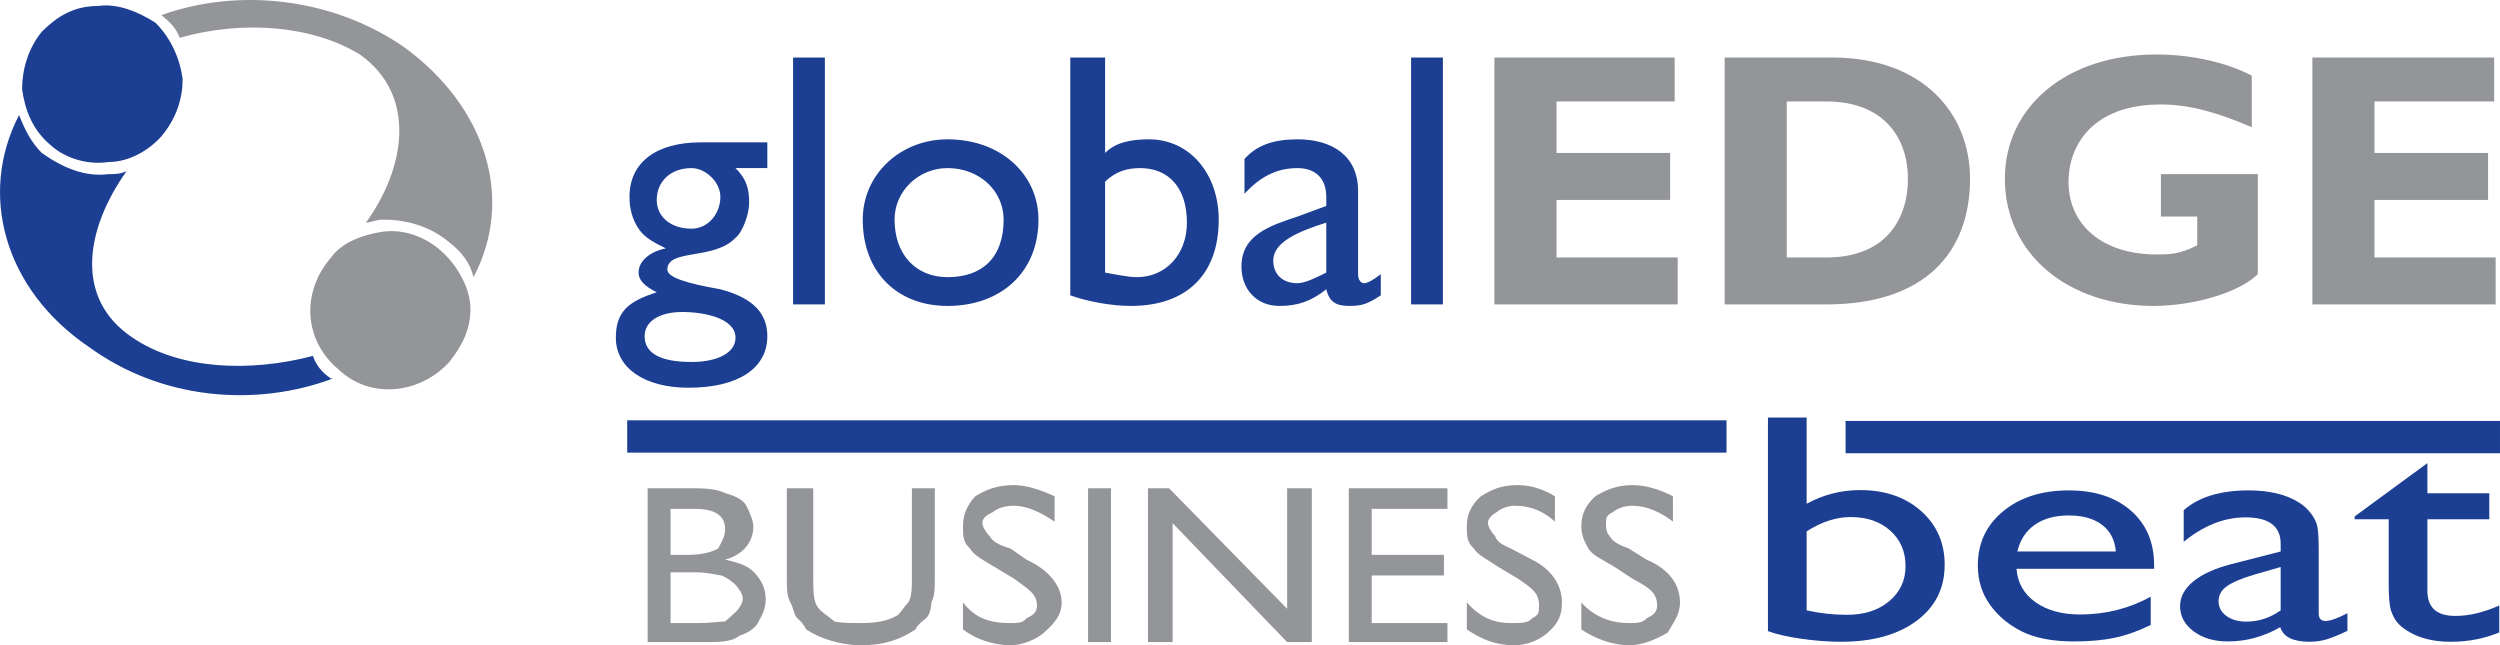
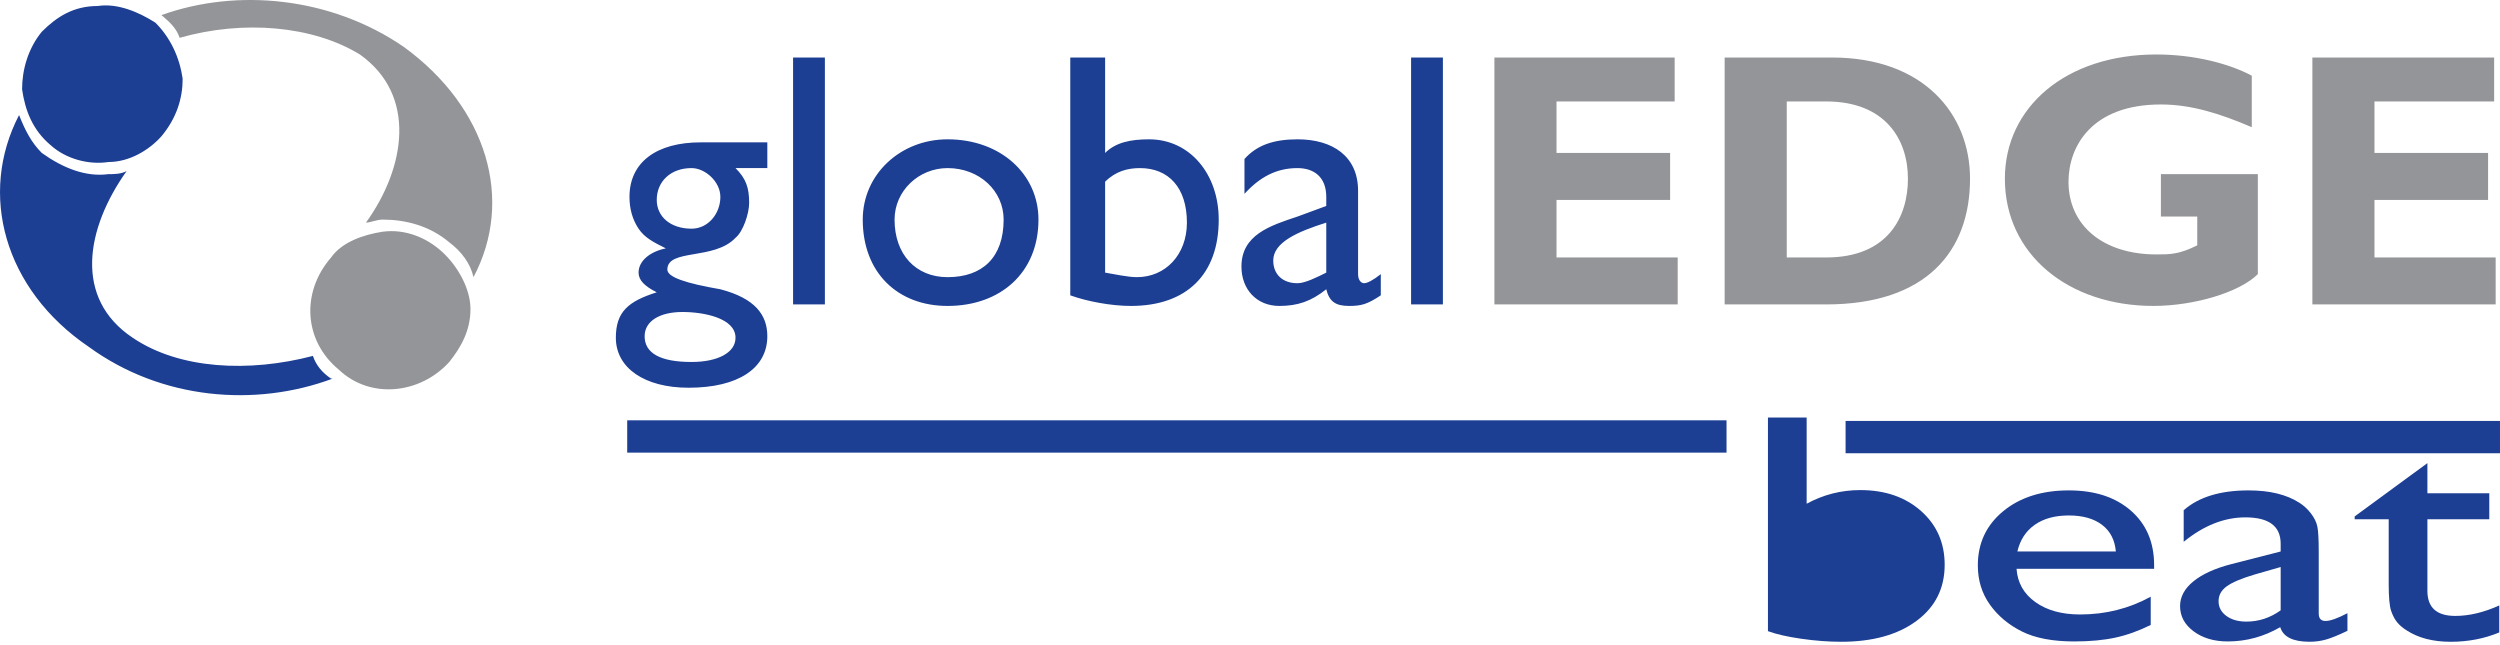
<svg xmlns="http://www.w3.org/2000/svg" id="svg3941" height="218.52" width="846.66" version="1.1" viewBox="0 0 846.664 218.52">
  <g id="layer1" transform="translate(-103.803,-244.863)">
    <path id="path2997" d="m363.67,301.79h-10.773c3.591,3.591,4.617,6.669,4.617,11.799,0,3.591-2.052,9.746-4.617,11.799-7.182,7.694-23.085,3.591-23.085,10.772,0,2.565,6.156,4.617,17.955,6.669,11.799,3.078,15.903,8.721,15.903,15.903,0,10.773-9.747,17.441-26.676,17.441-14.877,0-24.624-6.669-24.624-16.928,0-8.721,4.104-12.312,13.851-15.39-4.104-2.052-6.156-4.104-6.156-6.669,0-4.104,4.104-7.182,9.234-8.207-4.104-2.052-7.182-3.591-9.234-6.669-2.052-3.078-3.078-6.669-3.078-10.773,0-11.798,9.234-18.467,24.111-18.467h22.572v8.721zm-28.728,48.734c-7.695,0-12.825,3.078-12.825,8.208,0,5.643,5.13,8.721,15.903,8.721,8.721,0,14.877-3.078,14.877-8.208,0-6.669-10.773-8.721-17.955-8.721zm3.078-48.734c-7.182,0-11.799,4.617-11.799,10.773,0,5.643,4.617,9.746,11.799,9.746,5.643,0,9.747-5.13,9.747-10.773,0-5.13-5.13-9.746-9.747-9.746zm45.143,46.169h-10.773v-83.617h10.773v83.617zm72.332-28.727c0,17.954-12.825,29.24-30.78,29.24-16.929,0-28.728-11.286-28.728-29.24,0-15.39,12.825-27.188,28.728-27.188,17.955,0,30.78,11.799,30.78,27.188zm-48.734,0c0,11.799,7.182,19.494,17.955,19.494,11.799,0,18.981-6.669,18.981-19.494,0-9.747-8.208-17.442-18.981-17.442-9.747,0-17.955,7.694-17.955,17.442zm71.306-22.572c3.591-3.591,8.721-4.617,14.877-4.617,13.851,0,23.598,11.799,23.598,27.188,0,18.467-10.773,29.24-29.754,29.24-6.669,0-14.877-1.539-20.52-3.591v-80.54h11.799v32.318zm0,40.526c3.078,0.513,7.695,1.539,10.773,1.539,9.747,0,16.929-7.695,16.929-18.468,0-11.799-6.156-18.467-15.903-18.467-4.104,0-8.208,1.026-11.799,4.617v30.779zm93.364,7.695c-4.617,3.078-6.669,3.591-10.773,3.591-4.617,0-6.669-1.539-7.695-5.643-5.13,4.104-9.747,5.643-15.903,5.643-7.695,0-12.825-5.643-12.825-13.338,0-10.773,9.747-13.851,18.981-16.929,9.747-3.591,9.747-3.591,9.747-3.591v-3.078c0-6.669-4.104-9.746-9.747-9.746-7.182,0-12.825,3.078-17.955,8.72v-11.799c4.104-4.617,9.747-6.669,17.955-6.669,11.799,0,20.52,5.643,20.52,17.442v28.214c0,2.052,1.026,3.078,2.052,3.078s3.078-1.026,5.643-3.078v7.182zm-18.468-24.624c-9.747,3.078-17.955,6.669-17.955,12.825,0,4.617,3.078,7.695,8.208,7.695,2.565,0,6.669-2.052,9.747-3.591v-16.929zm39.5,27.701h-10.773v-83.617h10.773v83.617zm-376.53,25.13c-3.078-2.052-5.13-4.617-6.156-7.694-21.546,5.643-45.143,4.617-61.046-6.156-20.007-13.338-15.903-36.935-2.052-56.429-2.052,1.026-4.104,1.026-6.156,1.026-7.695,1.026-15.39-2.052-22.572-7.182-3.591-3.591-5.643-7.694-7.695-12.825-13.851,26.675-5.13,58.994,23.598,78.488,24.624,17.955,56.429,20.52,82.592,10.773h-0.513zm-94.903-79.001c-6.156-5.13-8.721-11.799-9.747-18.98,0-6.669,2.052-13.851,6.669-19.494,5.13-5.13,10.773-8.721,18.981-8.721,6.669-1.026,13.851,2.052,19.494,5.643,5.13,5.13,8.208,11.799,9.234,18.98,0,6.669-2.052,13.338-7.182,19.494-4.104,4.617-10.773,8.721-17.955,8.721-6.669,1.026-14.364-1.026-19.494-5.643" fill-rule="nonzero" fill="#1c3f94" />
    <path id="path2999" d="m671.98,347.96h-62.072v-83.617h61.046v14.877h-40.013v17.442h38.474v15.903h-38.474v19.493h41.039v15.903zm52.325-83.617c30.78,0,46.682,18.98,46.682,41.039,0,24.624-14.877,42.578-48.734,42.578h-34.37v-83.617h36.422zm-15.39,67.715h13.338c21.033,0,27.702-13.851,27.702-26.676,0-13.338-7.695-26.162-27.702-26.162h-13.338v52.838zm157.49-44.12c-10.773-4.617-20.52-7.695-30.78-7.695-23.598,0-31.292,14.364-31.292,26.163,0,14.877,11.799,24.624,29.754,24.624,4.617,0,7.695,0,13.851-3.078v-9.747h-12.312v-14.364h32.831v33.857c-6.156,6.156-21.546,10.773-35.396,10.773-28.728,0-50.273-17.442-50.273-43.091,0-24.111,20.52-42.065,51.299-42.065,12.825,0,24.624,3.078,32.318,7.181v17.442zm82.592,60.02h-62.072v-83.617h61.559v14.877h-40.526v17.442h38.474v15.903h-38.474v19.493h41.039v15.903zm-721.26-27.7c1.539,0,3.591-1.026,5.643-1.026,7.695,0,15.903,2.052,22.572,7.695,4.104,3.078,7.182,7.182,8.208,11.799,13.851-26.162,4.617-57.455-23.598-77.975-24.624-16.929-56.429-20.006-82.079-10.772,3.078,2.565,5.13,4.617,6.156,7.694,21.546-6.156,45.143-4.104,61.046,5.643,19.494,13.851,15.39,38.474,2.052,56.942zm-9.234,49.76c-11.799-9.747-12.825-26.163-2.565-37.961,3.591-5.13,10.773-7.695,17.442-8.721,7.695-1.026,14.877,2.052,20.007,6.669,5.643,5.13,9.747,12.825,9.747,19.493,0,7.182-3.078,12.825-7.182,17.955-9.747,10.773-26.676,12.825-37.448,2.565" fill-rule="nonzero" fill="#939598" />
-     <path id="path3003" fill-rule="nonzero" fill="#939598" d="m342.83,462.31h-19.688v-52.083h16.109c4.773,0,7.756,0.537,10.142,1.611,3.58,1.074,5.966,2.148,7.159,4.296,1.193,2.148,2.386,5.369,2.386,6.98,0,5.37-3.58,9.665-9.546,11.276,4.773,1.074,8.353,2.148,10.739,5.37,1.79,2.148,2.983,4.832,2.983,8.054s-1.193,5.37-2.386,7.517c-0.596,1.611-2.983,3.758-6.563,4.832-2.386,2.148-7.159,2.148-11.336,2.148zm-3.58-45.102h-8.353v15.571h5.966c4.773,0,8.353-1.074,10.142-2.148,1.193-2.148,2.386-4.295,2.386-6.444,0-4.832-3.58-6.98-10.142-6.98zm0,21.477h-8.353v17.182h9.546c4.773,0,6.563-0.537,8.949-0.537,1.193-1.074,2.386-2.148,3.58-3.222,1.193-1.074,2.386-3.221,2.386-4.295,0-2.148-1.193-3.221-2.386-4.832-1.193-1.074-2.386-2.148-4.773-3.221-1.193,0-4.176-1.074-8.949-1.074zm73.383-28.457h7.756v29.532c0,4.295,0,6.98-1.193,9.127,0,2.148-0.596,4.296-1.79,5.37-1.193,1.074-2.387,1.611-3.58,3.758-4.773,3.221-10.142,5.369-18.495,5.369-6.563,0-13.722-2.148-18.495-5.369-1.193-2.148-1.79-2.685-2.983-3.758s-1.193-3.222-2.386-5.37c-1.193-2.148-1.193-4.832-1.193-9.127v-29.532h8.949v29.532c0,4.832,0,8.054,1.193,10.201,1.193,2.148,3.58,3.222,5.966,5.37,2.386,0.537,5.37,0.537,8.949,0.537,4.773,0,8.949-0.537,12.529-2.685,1.193-1.074,2.386-3.222,3.58-4.296,1.193-2.148,1.193-4.832,1.193-9.128v-29.532zm34.604,30.606c-7.159-4.296-7.159-4.296-7.159-4.296-3.58-2.148-6.563-3.758-7.756-5.906-2.386-2.148-2.386-4.295-2.386-7.517,0-3.758,1.193-6.98,4.176-10.201,3.58-2.148,7.159-3.759,13.126-3.759,4.176,0,8.949,1.611,13.722,3.759v8.591c-4.773-3.221-9.546-5.369-13.722-5.369-3.58,0-5.966,1.074-7.159,2.148-2.386,1.074-3.58,2.148-3.58,3.758,0,1.074,1.193,3.221,2.386,4.296,1.193,2.148,3.58,3.221,7.159,4.295,5.37,3.758,5.37,3.758,5.37,3.758,7.159,3.221,11.932,8.591,11.932,14.497,0,4.296-2.386,6.98-5.966,10.202-2.386,2.148-7.159,4.295-11.336,4.295-5.966,0-11.932-2.148-16.109-5.369v-9.128c4.176,5.37,8.949,6.98,16.109,6.98,2.386,0,4.176,0,5.37-1.611,2.386-1.074,3.58-2.148,3.58-4.296,0-4.295-3.58-5.906-7.756-9.128zm25.058-30.606h7.756v52.083h-7.756v-52.083zm67.417,0h8.353v52.083h-8.353c-38.78-40.27-38.78-40.27-38.78-40.27v40.27h-8.352v-52.083h7.159c39.973,40.807,39.973,40.807,39.973,40.807v-40.807zm20.881,0h33.41v6.98h-25.654v15.571h24.461v6.98h-24.461v16.108h25.654v6.443h-33.41v-52.083zm57.275,30.606c-7.159-4.296-7.159-4.296-7.159-4.296-2.983-2.148-6.563-3.758-7.756-5.906-2.386-2.148-2.386-4.295-2.386-7.517,0-3.758,1.193-6.98,4.773-10.201,3.58-2.148,6.563-3.759,12.529-3.759,4.773,0,8.949,1.611,12.529,3.759v8.591c-3.58-3.221-7.756-5.369-13.722-5.369-2.386,0-4.773,1.074-5.966,2.148-1.79,1.074-2.983,2.148-2.983,3.758,0,1.074,1.193,3.221,2.386,4.296,0.596,2.148,2.983,3.221,5.37,4.295,7.159,3.758,7.159,3.758,7.159,3.758,6.563,3.221,10.142,8.591,10.142,14.497,0,4.296-1.193,6.98-4.773,10.202-2.386,2.148-6.563,4.295-11.336,4.295-6.563,0-11.336-2.148-16.108-5.369v-9.128c4.773,5.37,9.546,6.98,14.915,6.98,3.58,0,5.966,0,7.159-1.611,2.386-1.074,2.386-2.148,2.386-4.296,0-4.295-2.386-5.906-7.159-9.128zm38.78,0c-6.563-4.296-6.563-4.296-6.563-4.296-3.58-2.148-7.159-3.758-8.352-5.906-1.193-2.148-2.386-4.295-2.386-7.517,0-3.758,1.193-6.98,4.773-10.201,3.58-2.148,7.159-3.759,12.529-3.759,4.773,0,9.546,1.611,13.722,3.759v8.591c-4.176-3.221-8.949-5.369-13.722-5.369-2.983,0-5.37,1.074-6.563,2.148-2.386,1.074-2.386,2.148-2.386,3.758,0,1.074,0,3.221,1.193,4.296,1.193,2.148,3.58,3.221,6.563,4.295,5.966,3.758,5.966,3.758,5.966,3.758,7.756,3.221,11.336,8.591,11.336,14.497,0,4.296-2.386,6.98-4.176,10.202-3.58,2.148-8.352,4.295-13.126,4.295-5.37,0-11.336-2.148-16.108-5.369v-9.128c4.773,5.37,10.739,6.98,16.108,6.98,2.386,0,4.773,0,5.966-1.611,2.386-1.074,3.58-2.148,3.58-4.296,0-4.295-2.386-5.906-8.352-9.128" />
    <path id="path3029" stroke-linejoin="miter" d="m321.69,392.68,361.36,0" stroke="#1c3f94" stroke-linecap="square" stroke-miterlimit="4" stroke-dasharray="none" stroke-width="10.944" fill="none" />
    <g id="text3807" style="writing-mode:lr-tb;letter-spacing:0px;text-anchor:start;word-spacing:0px;text-align:start;" font-weight="normal" transform="scale(1.158,0.864)" line-height="300%" font-stretch="normal" font-size="127.375px" font-variant="normal" font-style="normal" font-family="Gill Sans MT" fill="#1c3f94">
-       <path id="path4668" d="m606.69,447.08,11.319,0,0,33.772c4.893-3.566,10.117-5.349,15.673-5.349,7.256,0,13.185,2.737,17.788,8.21,4.602,5.473,6.904,12.501,6.904,21.084-0,9.205-2.747,16.533-8.241,21.986-5.494,5.452-12.843,8.179-22.048,8.179-3.69,0-7.577-0.394-11.661-1.182-4.084-0.788-7.329-1.783-9.733-2.985zm11.319,44.594,0,30.973c3.856,1.161,7.816,1.741,11.879,1.741,5.017,0,9.111-1.783,12.283-5.349,3.172-3.566,4.758-8.148,4.758-13.745-0-5.68-1.482-10.304-4.447-13.869-2.965-3.566-6.831-5.349-11.599-5.349-4.229,0-8.521,1.866-12.874,5.598z" />
+       <path id="path4668" d="m606.69,447.08,11.319,0,0,33.772c4.893-3.566,10.117-5.349,15.673-5.349,7.256,0,13.185,2.737,17.788,8.21,4.602,5.473,6.904,12.501,6.904,21.084-0,9.205-2.747,16.533-8.241,21.986-5.494,5.452-12.843,8.179-22.048,8.179-3.69,0-7.577-0.394-11.661-1.182-4.084-0.788-7.329-1.783-9.733-2.985zm11.319,44.594,0,30.973z" />
      <path id="path4670" d="m719.63,506.35-40.24,0c0.29,5.473,2.125,9.827,5.504,13.061,3.379,3.234,7.743,4.851,13.092,4.851,7.463,0,14.346-2.322,20.649-6.966v11.071c-3.483,2.322-6.935,3.981-10.355,4.976-3.421,0.995-7.432,1.493-12.035,1.493-6.302,0-11.402-1.306-15.3-3.918-3.898-2.612-7.018-6.126-9.36-10.542s-3.514-9.526-3.514-15.331c0-8.707,2.467-15.787,7.401-21.239,4.934-5.452,11.34-8.178,19.218-8.179,7.588,0,13.641,2.654,18.161,7.961,4.519,5.307,6.779,12.418,6.779,21.333zm-39.991-6.779,28.796,0c-0.29-4.519-1.638-8.002-4.043-10.449-2.405-2.446-5.639-3.669-9.702-3.67-4.063,0-7.391,1.223-9.982,3.67-2.591,2.446-4.281,5.929-5.069,10.449z" />
      <path id="path4672" d="m767.77,499.57,0,24.318c-0,1.949,0.663,2.923,1.99,2.923,1.368,0,3.504-1.016,6.406-3.047v6.904c-2.571,1.659-4.634,2.788-6.188,3.39-1.555,0.601-3.182,0.902-4.882,0.902-4.851,0-7.712-1.907-8.583-5.722-4.81,3.732-9.93,5.598-15.362,5.598-3.981,0-7.298-1.316-9.951-3.949-2.654-2.633-3.981-5.94-3.981-9.92,0-3.607,1.296-6.831,3.887-9.671,2.591-2.84,6.271-5.09,11.04-6.748l14.491-4.976v-3.047c-0-6.883-3.442-10.324-10.324-10.324-6.178,0-12.19,3.193-18.036,9.578v-12.377c4.395-5.183,10.718-7.774,18.969-7.774,6.178,0,11.133,1.617,14.865,4.851,1.244,1.037,2.363,2.415,3.358,4.136,0.995,1.721,1.627,3.442,1.897,5.162,0.269,1.721,0.404,4.986,0.404,9.796zm-11.133,23.074,0-16.979-7.588,2.923c-3.856,1.534-6.582,3.079-8.179,4.633-1.596,1.555-2.394,3.493-2.394,5.815-0,2.363,0.757,4.291,2.27,5.784s3.473,2.239,5.877,2.239c3.607,0,6.945-1.472,10.013-4.416z" />
      <path id="path4674" d="m778.28,485.83,21.271-20.897,0,11.817,18.099,0,0,10.2-18.099,0,0,28.05c-0,6.551,2.716,9.827,8.148,9.827,4.063,0,8.355-1.368,12.874-4.105v10.573c-4.354,2.446-9.101,3.67-14.243,3.67-5.183,0-9.495-1.513-12.936-4.54-1.078-0.912-1.97-1.938-2.674-3.079-0.705-1.14-1.296-2.633-1.773-4.478-0.477-1.845-0.715-5.359-0.715-10.542v-25.375h-9.951z" />
    </g>
    <path id="path3029-0" stroke-linejoin="miter" d="m734.31,392.89,210.68,0" stroke="#1c3f94" stroke-linecap="square" stroke-miterlimit="4" stroke-dasharray="none" stroke-width="10.944" fill="none" />
  </g>
</svg>